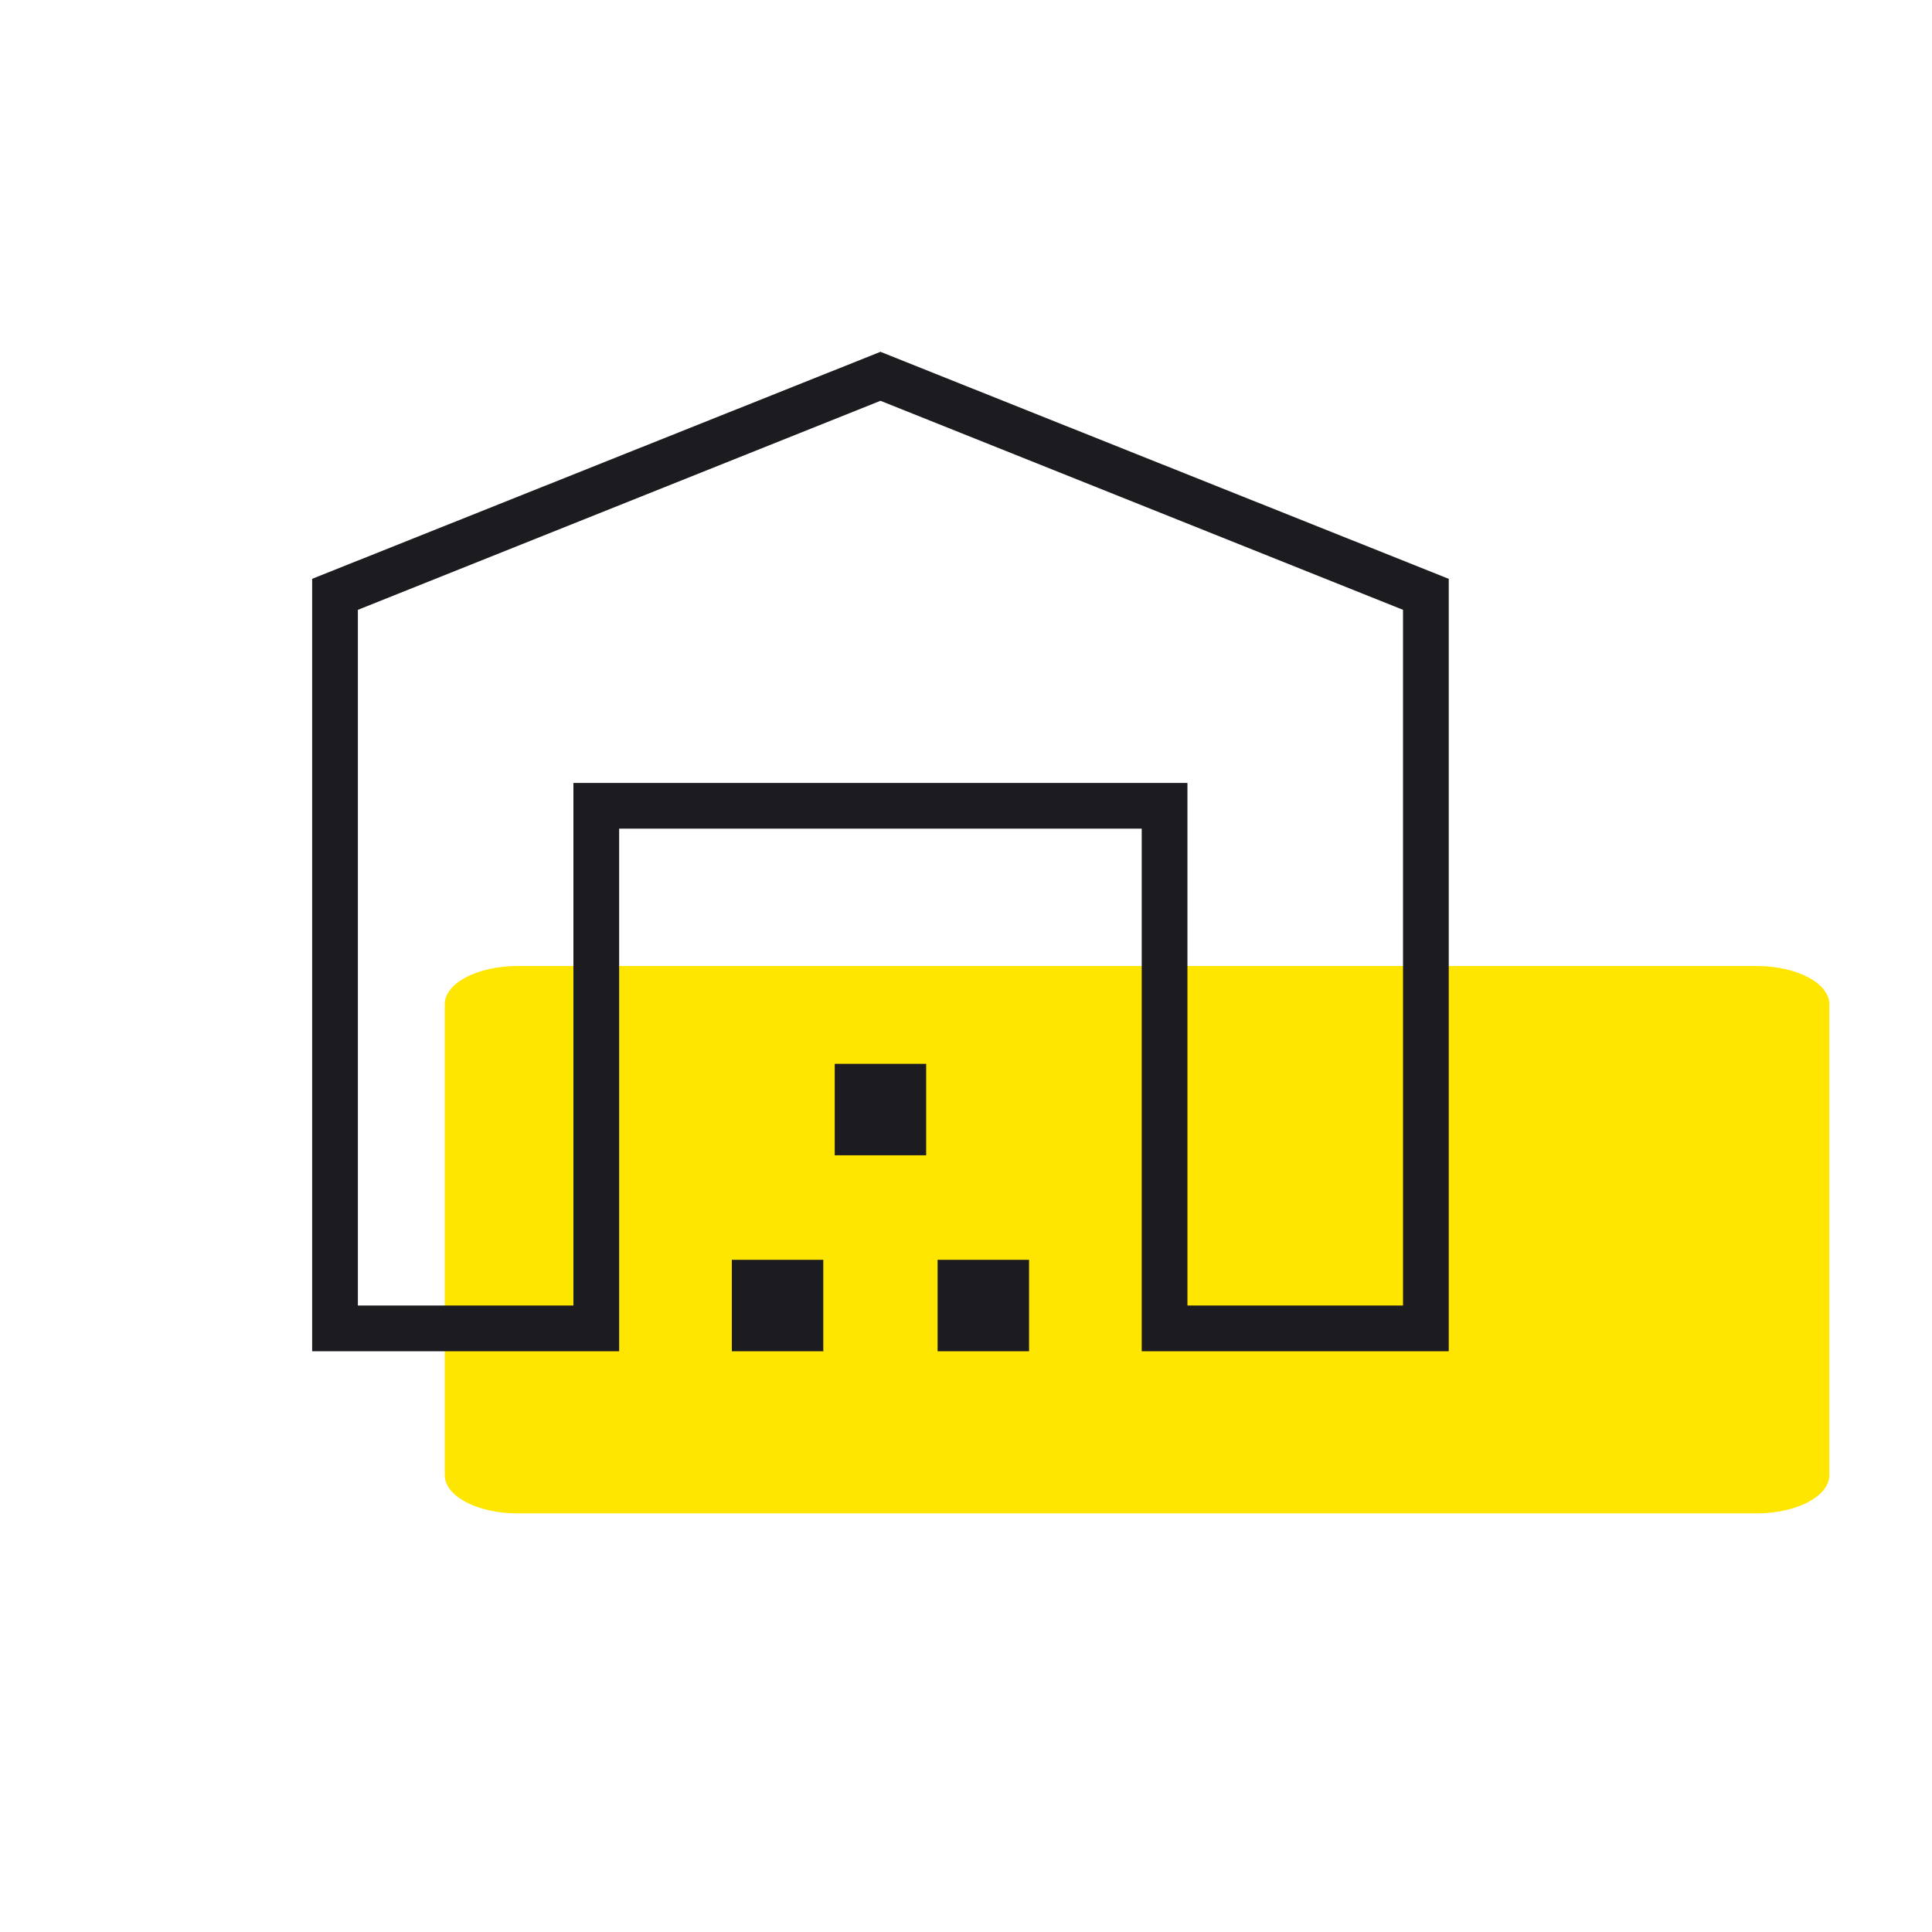
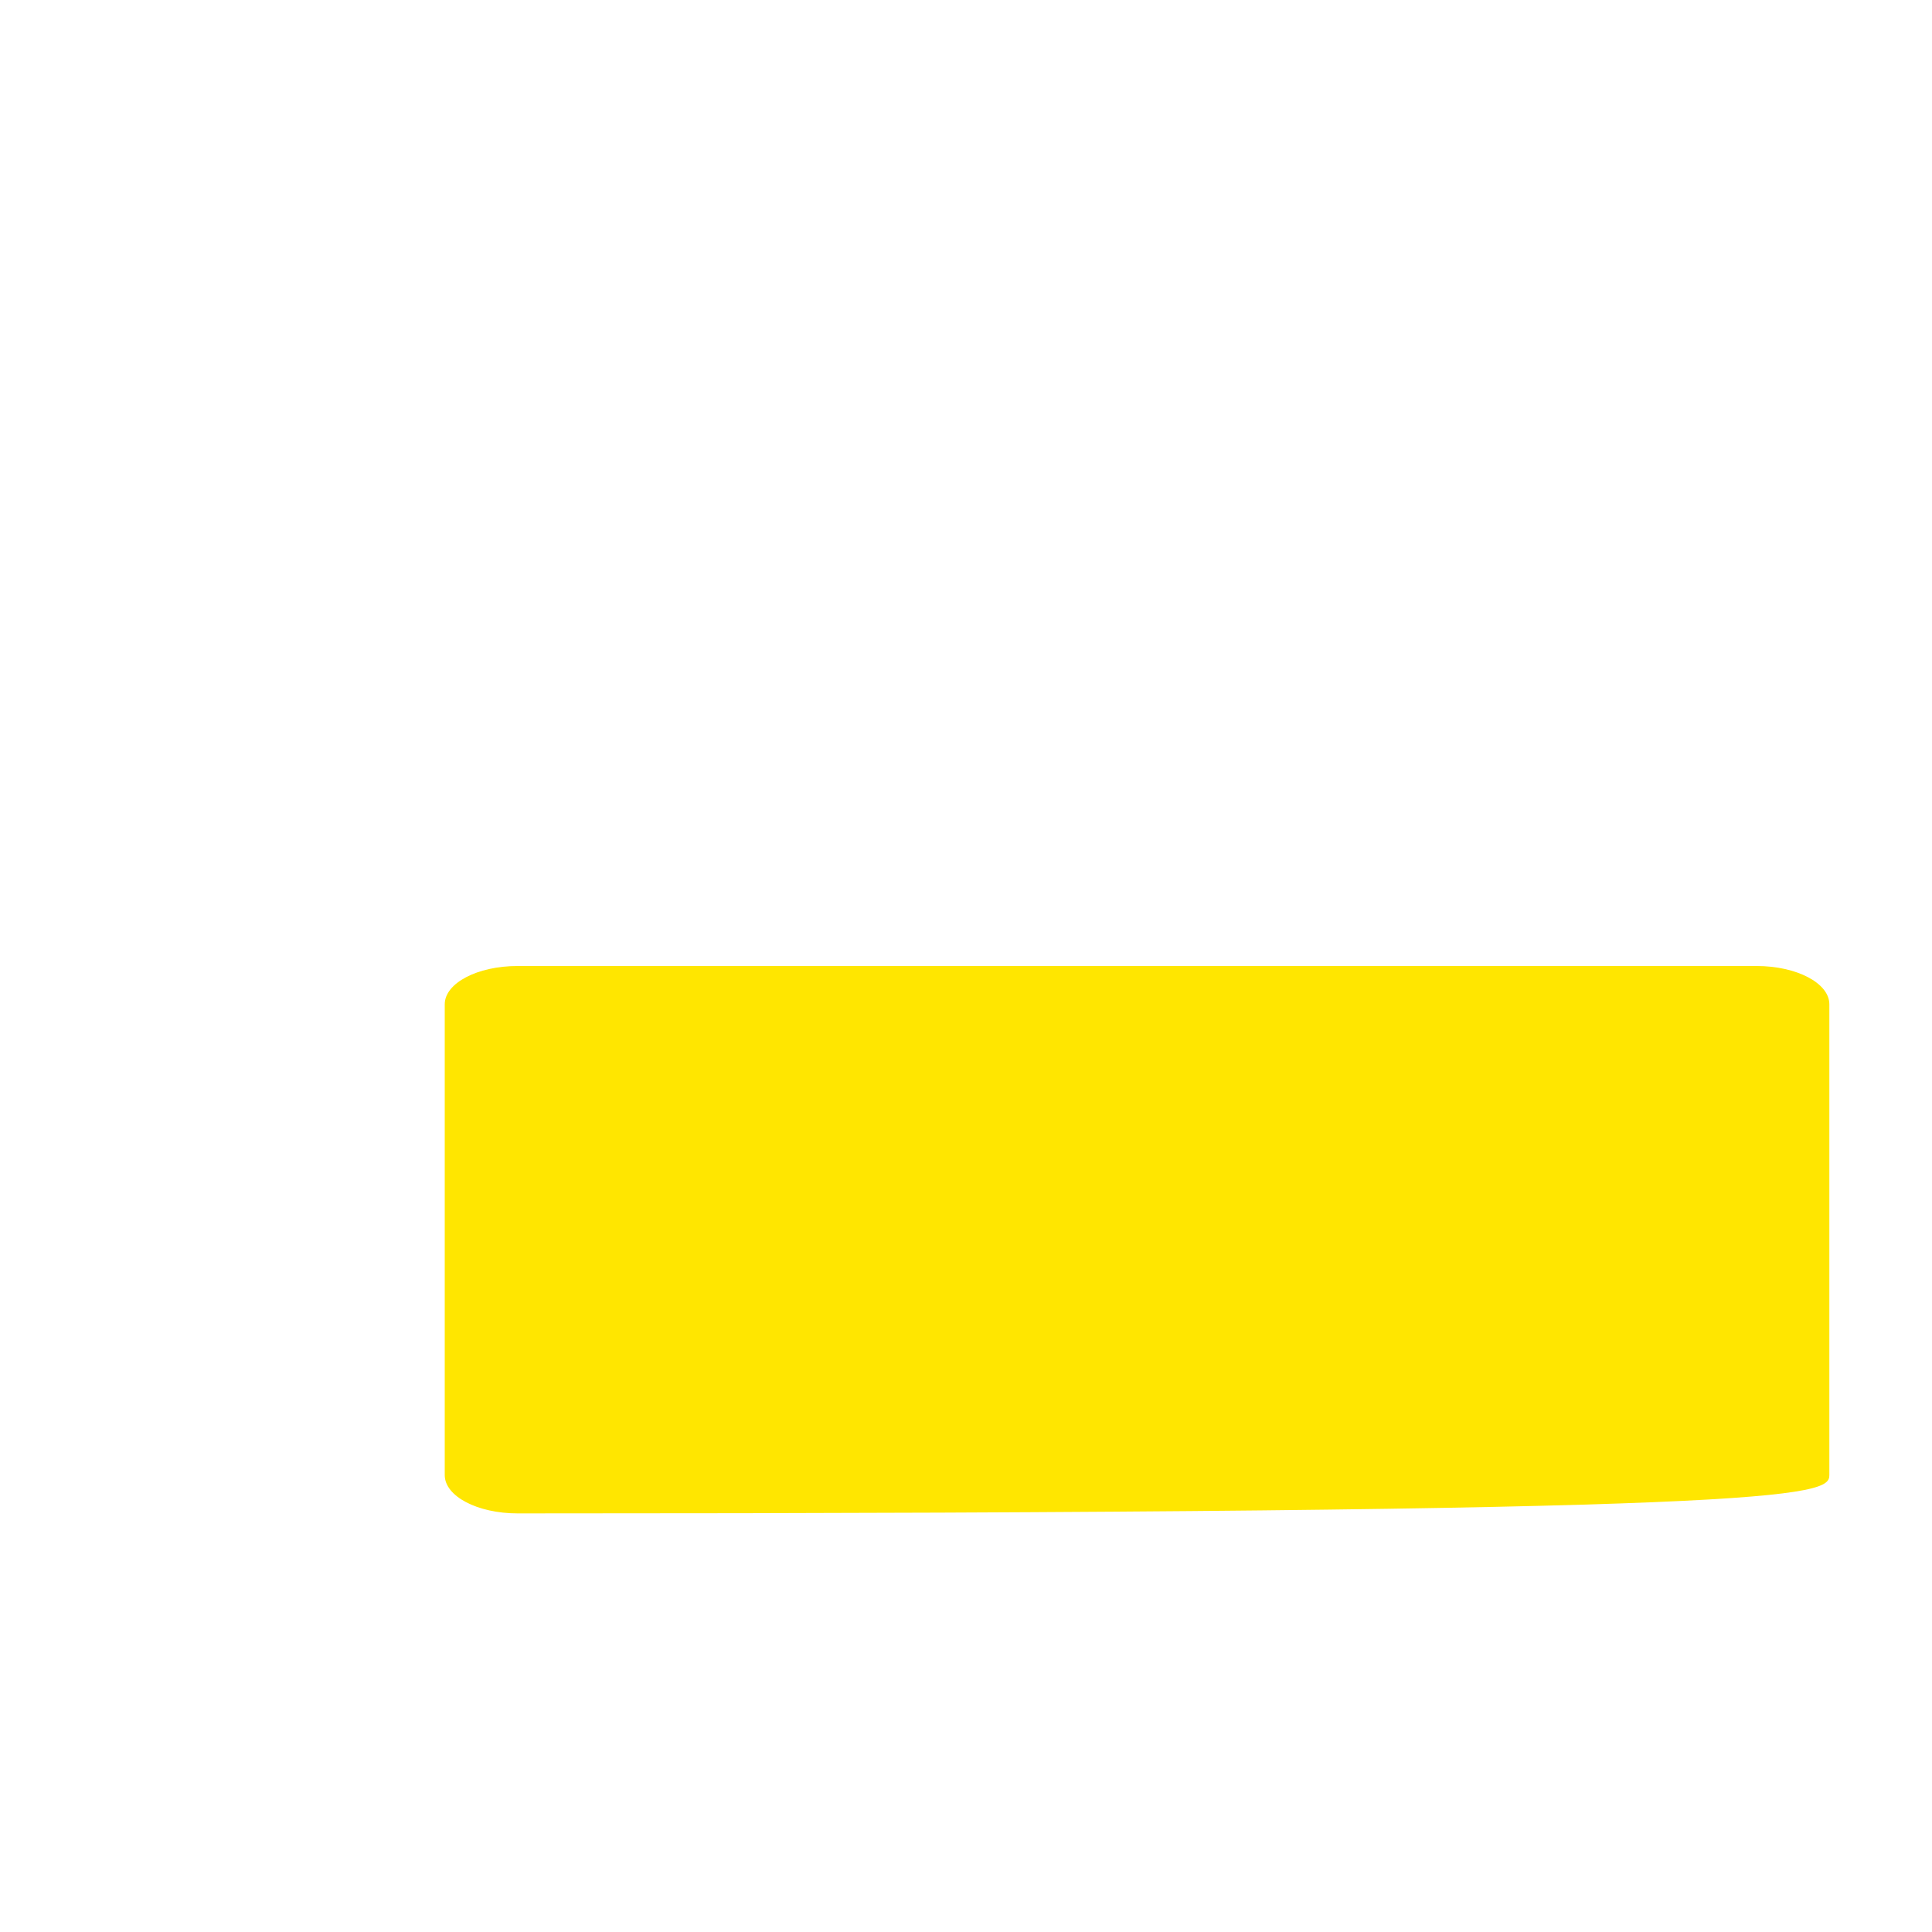
<svg xmlns="http://www.w3.org/2000/svg" width="60" height="60" viewBox="0 0 60 60" fill="none">
-   <path d="M54.55 30H16.074C14.825 30 13.812 30.532 13.812 31.189V45.811C13.812 46.468 14.825 47 16.074 47H54.55C55.799 47 56.812 46.468 56.812 45.811V31.189C56.812 30.532 55.799 30 54.55 30Z" fill="#FFE600" />
+   <path d="M54.55 30H16.074C14.825 30 13.812 30.532 13.812 31.189V45.811C13.812 46.468 14.825 47 16.074 47C55.799 47 56.812 46.468 56.812 45.811V31.189C56.812 30.532 55.799 30 54.55 30Z" fill="#FFE600" />
  <mask id="mask0_6614_41242" style="mask-type:alpha" maskUnits="userSpaceOnUse" x="3" y="2" width="49" height="49">
    <rect x="3" y="2" width="48.687" height="48.687" fill="#D9D9D9" />
  </mask>
  <g mask="url(#mask0_6614_41242)">
-     <path d="M11.114 40.544H17.808V24.315H36.877V40.544H43.572V18.939L27.343 12.447L11.114 18.939V40.544ZM9.694 41.964V17.976L27.343 10.926L44.992 17.976V41.964H35.457V25.735H19.228V41.964H9.694ZM22.728 41.964V39.124H25.568V41.964H22.728ZM25.923 35.878V33.038H28.763V35.878H25.923ZM29.118 41.964V39.124H31.958V41.964H29.118Z" fill="#1C1B1F" />
-   </g>
+     </g>
</svg>